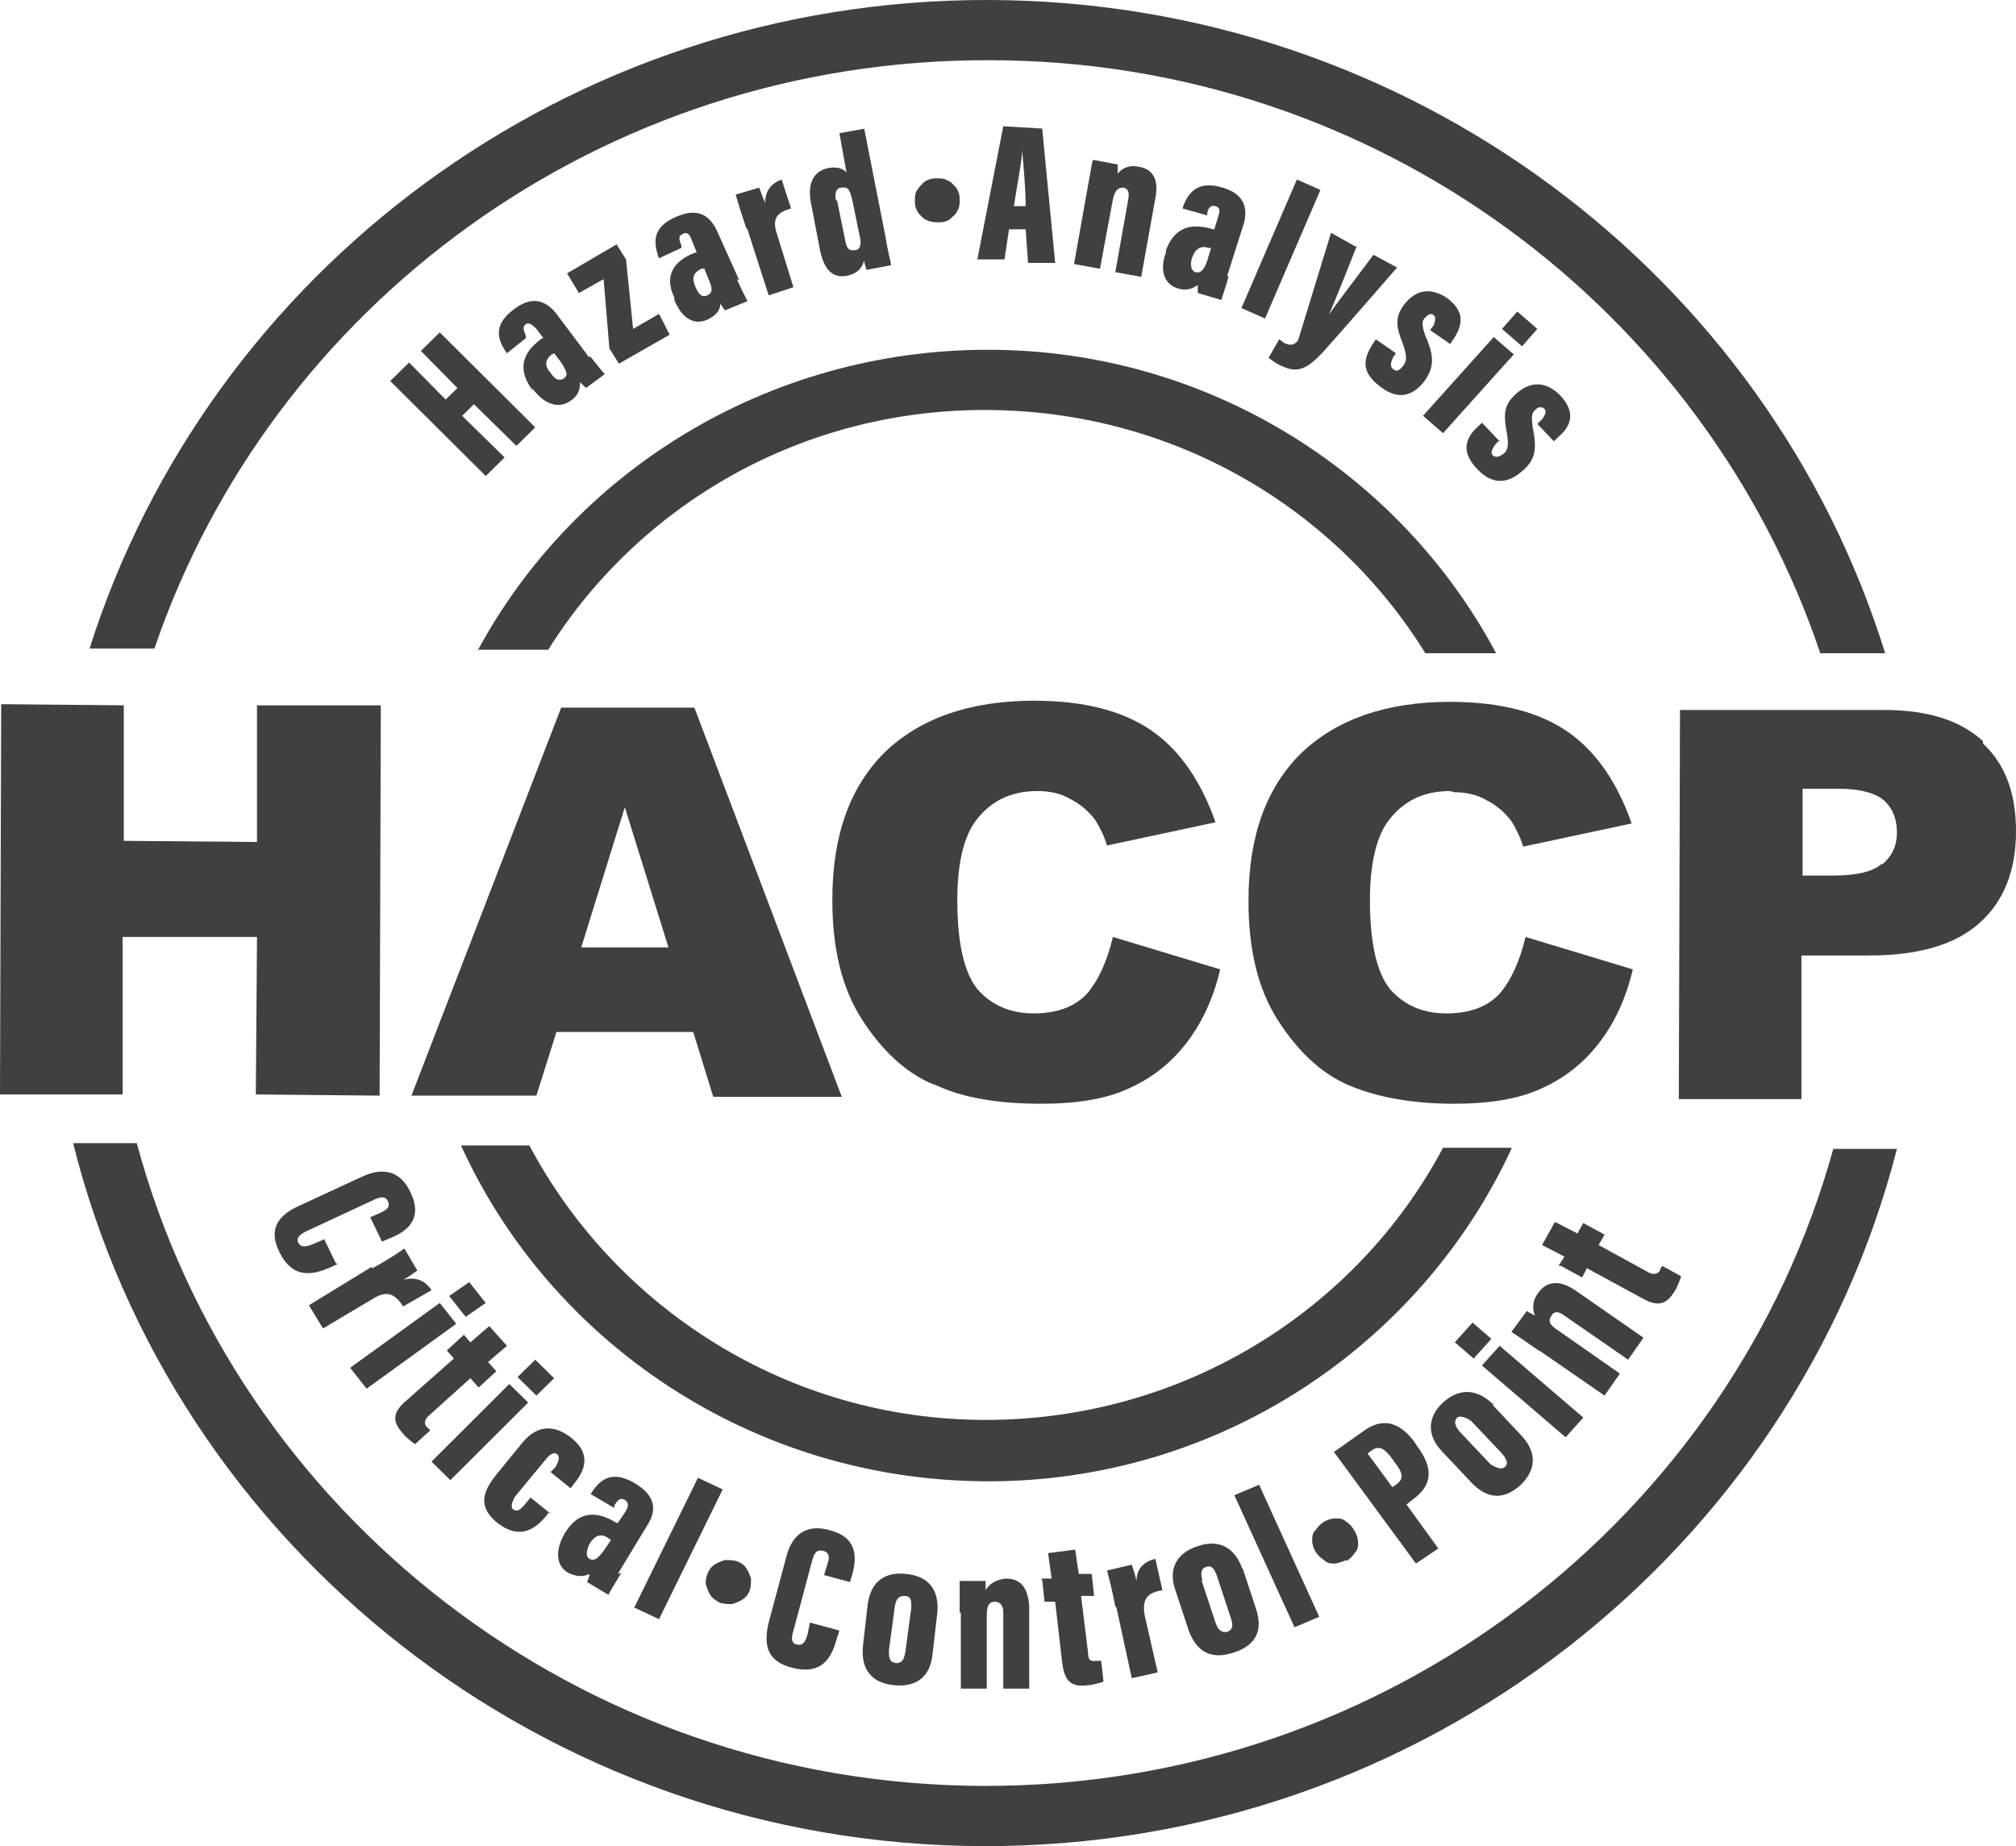
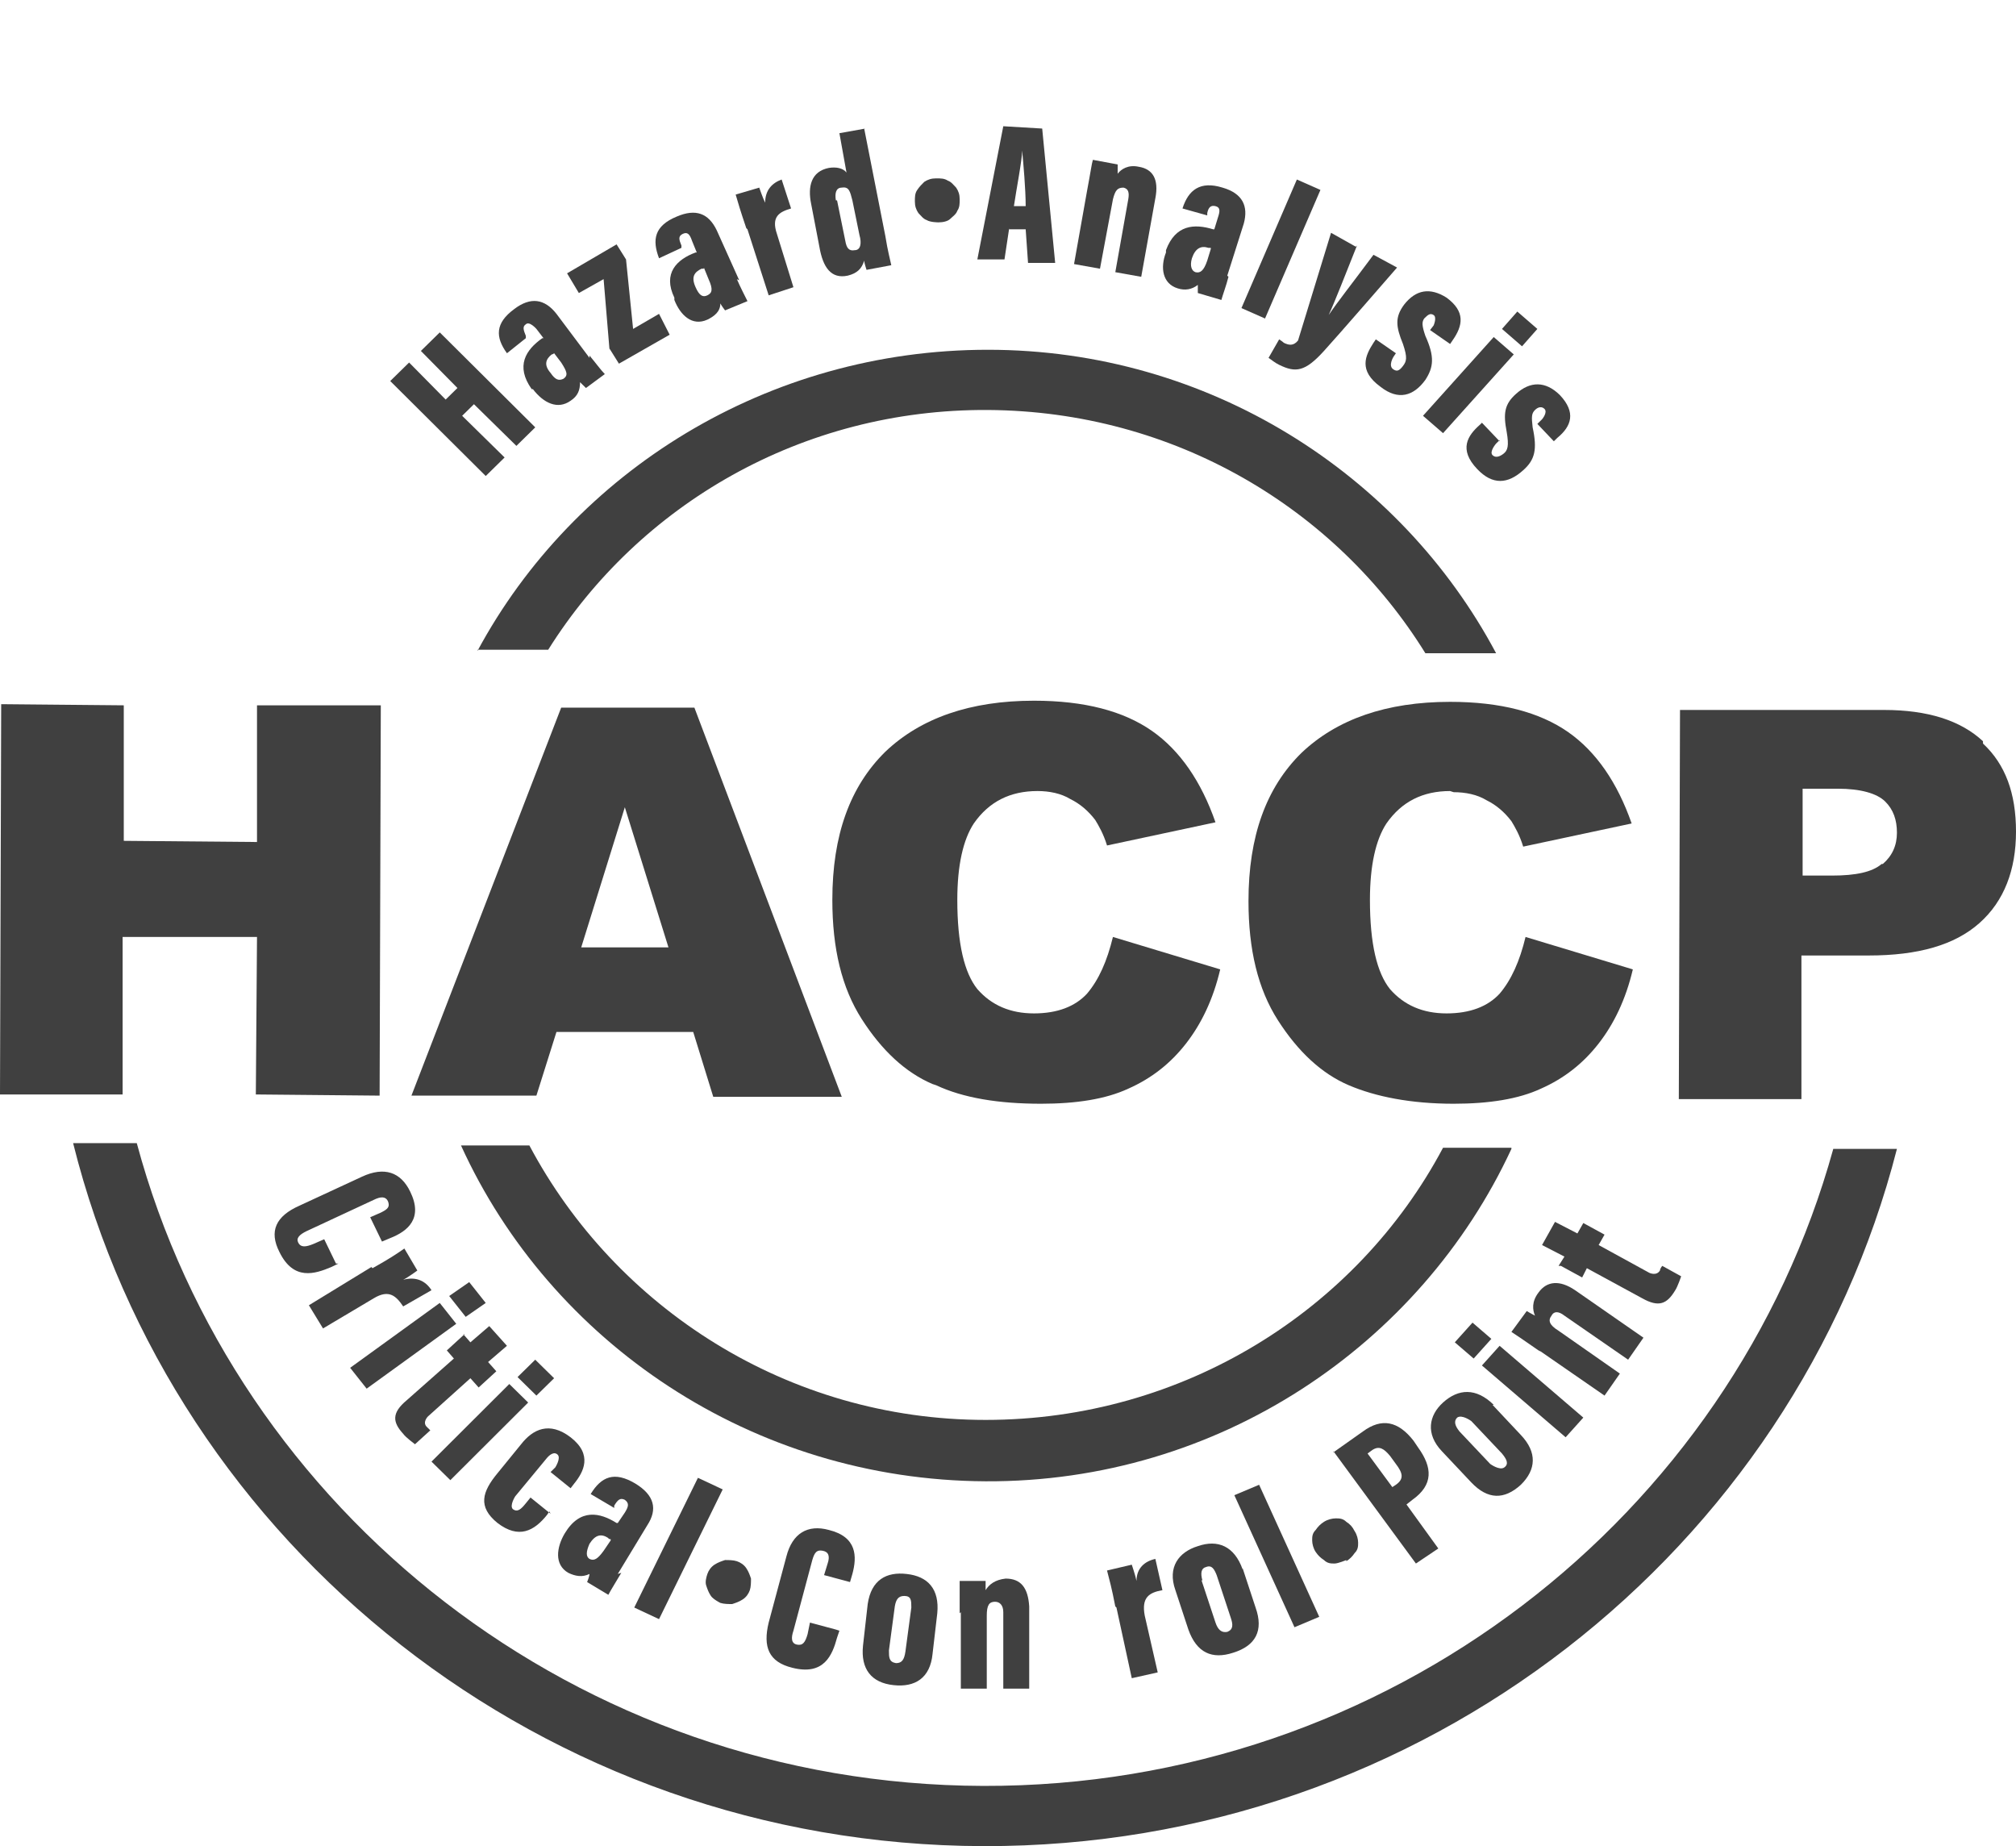
<svg xmlns="http://www.w3.org/2000/svg" width="83" height="76" viewBox="0 0 83 76" fill="none">
  <g clip-path="url(#clip0_3680_58)">
-     <path d="M40.723 2.479C56.692 2.479 70.186 12.778 74.942 26.891H77.612C72.807 11.395 58.1 0.048 40.723 5.93959e-05C23.346 -0.048 8.591 11.205 3.688 26.7H6.358C11.163 12.587 24.754 2.432 40.723 2.479Z" fill="#404040" />
    <path d="M40.481 73.521C23.784 73.473 9.708 62.221 5.631 47.059H3.01C7.136 63.604 22.376 75.952 40.481 76C58.586 76.048 73.875 63.794 78.098 47.297H75.477C71.303 62.412 57.178 73.568 40.481 73.521Z" fill="#404040" />
    <path d="M19.658 26.748H22.57C26.308 20.788 33.006 16.831 40.675 16.878C48.344 16.926 54.994 20.931 58.683 26.891H61.595C57.663 19.501 49.752 14.399 40.675 14.399C31.599 14.399 23.638 19.405 19.658 26.796V26.748Z" fill="#404040" />
    <path d="M62.226 47.25H59.411C55.867 53.925 48.732 58.454 40.578 58.454C32.423 58.454 25.337 53.829 21.794 47.154H18.979C22.667 55.26 30.967 60.934 40.578 60.981C50.188 61.029 58.489 55.355 62.226 47.297V47.25Z" fill="#404040" />
    <path d="M5.048 38.572H10.581L10.533 45.056L15.629 45.104L15.678 29.036H10.581V34.663L5.096 34.615V29.036L0.049 28.989L0 45.056H5.048V38.572Z" fill="#404040" />
    <path d="M22.813 42.482H28.54L29.365 45.152H34.656L28.589 29.132H23.104L16.939 45.104H22.084L22.91 42.482H22.813ZM25.725 33.232L27.521 39.001H23.929L25.725 33.232Z" fill="#404040" />
    <path d="M38.539 44.675C39.655 45.2 41.111 45.438 42.859 45.438C44.315 45.438 45.528 45.247 46.451 44.818C47.421 44.389 48.198 43.769 48.829 42.959C49.46 42.148 49.945 41.147 50.237 39.907L45.82 38.572C45.577 39.574 45.237 40.336 44.752 40.908C44.266 41.433 43.538 41.719 42.568 41.719C41.597 41.719 40.82 41.385 40.238 40.718C39.704 40.05 39.413 38.858 39.413 37.047C39.413 35.616 39.655 34.567 40.092 33.9C40.723 32.994 41.597 32.565 42.713 32.565C43.199 32.565 43.684 32.66 44.072 32.898C44.461 33.089 44.8 33.375 45.092 33.757C45.237 33.995 45.431 34.329 45.577 34.806L50.042 33.852C49.46 32.183 48.586 30.896 47.421 30.085C46.257 29.275 44.655 28.846 42.568 28.846C39.947 28.846 37.908 29.561 36.452 30.944C34.996 32.374 34.268 34.377 34.268 37.047C34.268 39.049 34.656 40.67 35.481 41.957C36.306 43.245 37.277 44.151 38.393 44.627L38.539 44.675Z" fill="#404040" />
    <path d="M59.847 32.612C60.332 32.612 60.818 32.708 61.206 32.946C61.594 33.137 61.934 33.423 62.225 33.804C62.371 34.043 62.565 34.377 62.711 34.853L67.176 33.9C66.594 32.231 65.72 30.944 64.555 30.133C63.39 29.323 61.788 28.893 59.701 28.893C57.08 28.893 55.042 29.609 53.586 30.991C52.129 32.422 51.401 34.424 51.401 37.094C51.401 39.097 51.79 40.718 52.615 42.005C53.44 43.292 54.411 44.198 55.527 44.675C56.644 45.152 58.1 45.438 59.847 45.438C61.303 45.438 62.517 45.247 63.439 44.818C64.41 44.389 65.186 43.769 65.817 42.959C66.448 42.148 66.933 41.147 67.225 39.907L62.808 38.572C62.565 39.574 62.225 40.336 61.74 40.908C61.255 41.433 60.526 41.719 59.556 41.719C58.585 41.719 57.808 41.385 57.226 40.718C56.692 40.05 56.401 38.858 56.401 37.047C56.401 35.616 56.644 34.567 57.08 33.9C57.711 32.994 58.585 32.565 59.701 32.565L59.847 32.612Z" fill="#404040" />
    <path d="M81.641 30.515C80.719 29.656 79.36 29.227 77.564 29.227H69.167L69.118 45.247H74.166V39.335H76.933C78.971 39.335 80.476 38.906 81.495 38C82.515 37.094 83 35.807 83 34.233C83 32.66 82.563 31.468 81.641 30.61V30.515ZM77.467 35.569C77.078 35.902 76.399 36.045 75.428 36.045H74.215V32.469H75.671C76.593 32.469 77.273 32.66 77.612 32.994C77.952 33.328 78.098 33.757 78.098 34.281C78.098 34.806 77.903 35.235 77.515 35.569H77.467Z" fill="#404040" />
    <path d="M16.066 15.686L16.843 14.924L18.348 16.449L18.833 15.973L17.328 14.447L18.105 13.684L22.037 17.593L21.26 18.356L19.513 16.64L19.027 17.117L20.775 18.833L19.998 19.596L16.066 15.686Z" fill="#404040" />
    <path d="M24.27 14.637C24.512 14.924 24.755 15.257 24.901 15.4L24.124 15.973C24.124 15.973 23.93 15.782 23.881 15.734C23.881 16.068 23.784 16.306 23.493 16.497C22.959 16.878 22.377 16.592 21.94 16.02H21.891C21.212 15.067 21.649 14.399 22.328 13.922C22.328 13.922 22.328 13.922 22.377 13.922L22.085 13.541C22.085 13.541 21.794 13.207 21.649 13.35C21.503 13.445 21.552 13.588 21.649 13.827V13.922L20.872 14.542C20.387 13.875 20.387 13.302 21.163 12.73C21.843 12.206 22.425 12.301 22.911 12.921L24.27 14.733V14.637ZM22.814 14.542C22.814 14.542 22.765 14.59 22.716 14.59C22.474 14.78 22.377 15.019 22.668 15.353C22.862 15.639 23.008 15.686 23.202 15.591C23.396 15.448 23.348 15.305 23.105 14.924L22.814 14.542Z" fill="#404040" />
    <path d="M25.094 14.399L24.851 11.491L23.832 12.063L23.347 11.252L25.385 10.06L25.774 10.68L26.065 13.541L27.133 12.921L27.57 13.779L25.482 14.971L25.094 14.351V14.399Z" fill="#404040" />
    <path d="M30.337 11.491C30.482 11.824 30.677 12.206 30.774 12.397L29.851 12.778C29.851 12.778 29.706 12.587 29.657 12.492C29.657 12.826 29.415 13.016 29.123 13.159C28.492 13.445 28.007 12.969 27.764 12.349V12.254C27.279 11.252 27.861 10.68 28.638 10.394C28.638 10.394 28.638 10.394 28.686 10.394L28.492 9.917C28.395 9.631 28.298 9.536 28.104 9.631C27.91 9.727 27.958 9.87 28.055 10.108V10.203L27.133 10.632C26.842 9.87 26.939 9.297 27.861 8.916C28.638 8.582 29.172 8.773 29.512 9.488L30.434 11.538L30.337 11.491ZM28.978 11.062H28.881C28.589 11.205 28.444 11.395 28.638 11.824C28.784 12.158 28.929 12.254 29.123 12.158C29.317 12.063 29.366 11.92 29.172 11.491L28.978 11.014V11.062Z" fill="#404040" />
    <path d="M30.725 9.393C30.482 8.678 30.385 8.344 30.288 8.01L31.259 7.724C31.259 7.724 31.404 8.153 31.502 8.344C31.502 7.819 31.793 7.533 32.181 7.39L32.569 8.582C32.084 8.725 31.744 8.916 31.987 9.631L32.666 11.824L31.647 12.158L30.773 9.44L30.725 9.393Z" fill="#404040" />
    <path d="M35.579 5.292L36.452 9.727C36.55 10.346 36.647 10.68 36.695 10.918L35.676 11.109C35.676 11.109 35.579 10.823 35.579 10.728C35.482 11.062 35.288 11.252 34.899 11.348C34.22 11.491 33.88 11.014 33.734 10.156L33.395 8.392C33.249 7.676 33.395 7.057 34.123 6.913C34.414 6.866 34.705 6.913 34.851 7.104L34.559 5.483L35.627 5.292H35.579ZM34.462 8.248L34.802 9.917C34.851 10.203 34.948 10.346 35.19 10.299C35.433 10.299 35.482 10.013 35.385 9.679L35.093 8.248C34.996 7.867 34.948 7.676 34.657 7.724C34.414 7.724 34.365 7.962 34.414 8.248H34.462Z" fill="#404040" />
    <path d="M38.637 9.154C38.637 9.154 38.297 9.154 38.151 9.059C38.006 9.011 37.909 8.868 37.812 8.773C37.715 8.63 37.666 8.487 37.666 8.296C37.666 8.105 37.666 7.962 37.763 7.819C37.86 7.676 37.957 7.581 38.054 7.486C38.2 7.39 38.346 7.343 38.54 7.343C38.734 7.343 38.88 7.343 39.025 7.438C39.171 7.486 39.268 7.629 39.365 7.724C39.462 7.867 39.511 8.01 39.511 8.201C39.511 8.392 39.511 8.535 39.413 8.678C39.365 8.821 39.219 8.916 39.122 9.011C39.025 9.107 38.831 9.154 38.637 9.154Z" fill="#404040" />
    <path d="M41.549 9.393L41.355 10.68H40.238L41.306 5.197L42.908 5.292L43.442 10.823H42.325L42.228 9.44H41.549V9.393ZM42.228 8.487C42.228 7.772 42.131 6.723 42.083 6.198C42.083 6.58 41.84 7.819 41.743 8.487H42.277H42.228Z" fill="#404040" />
    <path d="M44.753 7.867C44.898 7.104 44.947 6.723 44.995 6.58L46.015 6.77C46.015 6.77 46.015 7.057 46.015 7.152C46.16 6.961 46.452 6.77 46.888 6.866C47.471 6.961 47.714 7.39 47.568 8.153L46.985 11.395L45.918 11.205L46.452 8.201C46.5 7.915 46.452 7.772 46.257 7.724C46.015 7.724 45.918 7.819 45.821 8.201L45.287 11.062L44.219 10.871L44.753 7.867Z" fill="#404040" />
    <path d="M50.577 11.395C50.48 11.777 50.334 12.158 50.285 12.349L49.315 12.063C49.315 12.063 49.315 11.824 49.315 11.729C49.072 11.92 48.781 11.967 48.489 11.872C47.858 11.681 47.761 11.014 48.004 10.394V10.299C48.392 9.25 49.169 9.202 49.946 9.44C49.946 9.44 49.946 9.44 49.994 9.44L50.14 8.964C50.237 8.678 50.237 8.535 50.043 8.487C49.849 8.439 49.752 8.535 49.703 8.773V8.868L48.684 8.582C48.926 7.819 49.412 7.438 50.334 7.724C51.159 7.962 51.402 8.487 51.208 9.202L50.528 11.348L50.577 11.395ZM49.849 10.203H49.752C49.46 10.108 49.218 10.203 49.072 10.632C48.975 10.966 49.072 11.157 49.218 11.205C49.412 11.252 49.557 11.157 49.703 10.728L49.849 10.251V10.203Z" fill="#404040" />
    <path d="M51.111 12.683L53.393 7.39L54.363 7.819L52.082 13.112L51.111 12.683Z" fill="#404040" />
    <path d="M55.868 10.108C55.431 11.205 54.946 12.444 54.703 12.969C55.091 12.396 55.625 11.729 56.547 10.489L57.518 11.014C57.518 11.014 54.994 13.922 54.509 14.447C53.732 15.305 53.344 15.353 52.664 15.019C52.47 14.924 52.373 14.828 52.227 14.733L52.664 13.97C52.664 13.97 52.81 14.065 52.858 14.113C53.053 14.208 53.247 14.256 53.441 14.018L54.8 9.584L55.819 10.156L55.868 10.108Z" fill="#404040" />
    <path d="M57.47 14.542L57.373 14.685C57.373 14.685 57.13 15.067 57.373 15.21C57.518 15.305 57.615 15.257 57.761 15.067C57.906 14.876 57.955 14.733 57.761 14.161C57.47 13.445 57.421 13.064 57.809 12.54C58.295 11.92 58.877 11.824 59.557 12.254C60.333 12.826 60.236 13.398 59.799 14.018L59.702 14.161L58.877 13.588L59.023 13.398C59.023 13.398 59.168 13.064 59.023 12.969C58.877 12.873 58.78 12.969 58.635 13.112C58.537 13.255 58.537 13.398 58.683 13.827C59.071 14.685 59.023 15.114 58.683 15.639C58.198 16.306 57.567 16.497 56.839 15.925C55.916 15.257 56.208 14.637 56.547 14.113L56.644 13.97L57.47 14.542Z" fill="#404040" />
    <path d="M61.498 13.875L62.323 14.59L59.411 17.832L58.586 17.117L61.498 13.875ZM62.469 12.826L63.294 13.541L62.663 14.256L61.838 13.541L62.469 12.826Z" fill="#404040" />
    <path d="M61.74 18.118L61.595 18.261C61.595 18.261 61.304 18.595 61.449 18.738C61.546 18.833 61.692 18.833 61.886 18.69C62.08 18.547 62.129 18.356 62.032 17.784C61.886 17.021 61.935 16.64 62.42 16.211C63.002 15.686 63.633 15.686 64.216 16.259C64.895 16.974 64.701 17.546 64.119 18.023L63.973 18.166L63.294 17.451L63.488 17.26C63.488 17.26 63.731 16.974 63.585 16.831C63.488 16.735 63.342 16.735 63.197 16.878C63.051 17.021 63.051 17.164 63.1 17.593C63.294 18.499 63.197 18.928 62.711 19.358C62.08 19.93 61.449 19.977 60.818 19.31C60.042 18.499 60.43 17.927 60.915 17.498L61.013 17.403L61.74 18.166V18.118Z" fill="#404040" />
    <path d="M13.931 52.018L13.639 52.161C12.96 52.447 12.086 52.733 11.504 51.541C11.067 50.683 11.358 50.063 12.329 49.634L14.901 48.442C15.823 48.013 16.503 48.251 16.891 49.062C17.425 50.158 16.794 50.683 16.066 50.969L15.726 51.112L15.241 50.111L15.678 49.92C15.969 49.777 16.066 49.681 15.969 49.443C15.872 49.252 15.678 49.252 15.387 49.395L12.62 50.683C12.329 50.826 12.183 50.969 12.28 51.159C12.377 51.35 12.571 51.35 12.911 51.207L13.348 51.016L13.833 52.018H13.931Z" fill="#404040" />
    <path d="M15.338 52.208C16.017 51.827 16.309 51.636 16.648 51.398L17.182 52.304C17.182 52.304 16.794 52.59 16.6 52.685C17.134 52.542 17.522 52.733 17.765 53.114L16.6 53.782C16.309 53.353 16.017 53.067 15.386 53.448L13.299 54.688L12.717 53.734L15.289 52.161L15.338 52.208Z" fill="#404040" />
    <path d="M18.105 53.639L18.784 54.497L15.095 57.167L14.416 56.309L18.105 53.639ZM19.318 52.781L19.998 53.639L19.173 54.211L18.493 53.353L19.318 52.781Z" fill="#404040" />
    <path d="M19.075 54.926L19.367 55.26L20.143 54.592L20.871 55.403L20.095 56.07L20.434 56.452L19.706 57.119L19.367 56.738L17.619 58.311C17.619 58.311 17.377 58.55 17.571 58.74C17.571 58.74 17.668 58.836 17.716 58.883L17.085 59.456C17.085 59.456 16.697 59.169 16.6 59.026C16.163 58.55 16.115 58.168 16.746 57.644L18.687 55.927L18.396 55.593L19.124 54.926H19.075Z" fill="#404040" />
    <path d="M20.968 56.976L21.745 57.739L18.541 60.934L17.765 60.171L20.968 56.976ZM22.036 55.975L22.813 56.738L22.084 57.453L21.308 56.69L22.036 55.975Z" fill="#404040" />
    <path d="M22.619 62.221L22.522 62.364C21.988 63.031 21.357 63.365 20.483 62.698C19.658 62.03 19.852 61.41 20.483 60.648L21.454 59.456C21.939 58.836 22.619 58.502 23.492 59.169C24.415 59.885 24.026 60.6 23.638 61.077L23.492 61.267L22.667 60.6L22.861 60.409C22.861 60.409 23.104 60.028 22.959 59.885C22.813 59.742 22.619 59.885 22.473 60.075L21.211 61.601C21.211 61.601 20.968 61.983 21.114 62.126C21.308 62.269 21.454 62.126 21.648 61.887L21.842 61.649L22.667 62.316L22.619 62.221Z" fill="#404040" />
    <path d="M25.58 64.748C25.386 65.082 25.143 65.463 25.046 65.654L24.172 65.129C24.172 65.129 24.269 64.891 24.269 64.796C23.978 64.939 23.687 64.891 23.395 64.748C22.813 64.414 22.91 63.699 23.25 63.127C23.881 62.078 24.706 62.269 25.386 62.698C25.386 62.698 25.386 62.698 25.434 62.698L25.725 62.269C25.871 62.03 25.919 61.887 25.725 61.744C25.531 61.649 25.434 61.744 25.288 61.983V62.078L24.318 61.506C24.755 60.791 25.288 60.552 26.162 61.077C26.939 61.553 27.084 62.126 26.648 62.793L25.434 64.796L25.58 64.748ZM25.143 63.365C25.143 63.365 25.046 63.365 25.046 63.318C24.755 63.127 24.512 63.175 24.269 63.556C24.123 63.89 24.123 64.08 24.269 64.176C24.463 64.271 24.609 64.176 24.852 63.842L25.143 63.413V63.365Z" fill="#404040" />
    <path d="M26.113 66.178L28.734 60.838L29.754 61.315L27.133 66.655L26.113 66.178Z" fill="#404040" />
    <path d="M29.657 65.987C29.657 65.987 29.366 65.844 29.269 65.701C29.172 65.558 29.123 65.415 29.075 65.272C29.026 65.129 29.075 64.939 29.123 64.796C29.172 64.653 29.269 64.51 29.415 64.414C29.56 64.319 29.706 64.271 29.851 64.223C29.997 64.223 30.191 64.223 30.337 64.271C30.482 64.319 30.628 64.414 30.725 64.557C30.822 64.7 30.871 64.843 30.919 64.986C30.919 65.129 30.919 65.32 30.871 65.463C30.822 65.606 30.725 65.749 30.579 65.844C30.434 65.94 30.288 65.987 30.143 66.035C29.997 66.035 29.803 66.035 29.657 65.987Z" fill="#404040" />
    <path d="M34.559 67.132L34.462 67.418C34.268 68.133 33.928 68.991 32.618 68.657C31.647 68.419 31.404 67.799 31.647 66.798L32.375 64.08C32.618 63.127 33.249 62.745 34.123 62.984C35.288 63.27 35.288 64.08 35.093 64.796L34.996 65.129L33.928 64.843L34.074 64.366C34.171 64.08 34.123 63.89 33.88 63.842C33.637 63.794 33.54 63.89 33.443 64.223L32.666 67.132C32.569 67.418 32.569 67.656 32.812 67.704C33.055 67.752 33.152 67.609 33.249 67.275L33.346 66.798L34.414 67.084L34.559 67.132Z" fill="#404040" />
    <path d="M38.588 66.417L38.394 68.085C38.297 69.087 37.666 69.468 36.792 69.373C35.87 69.277 35.433 68.705 35.53 67.752L35.724 66.035C35.87 65.034 36.501 64.7 37.326 64.796C38.2 64.891 38.685 65.415 38.588 66.417ZM36.84 66.131L36.598 67.942C36.598 68.228 36.598 68.419 36.889 68.467C37.132 68.467 37.229 68.324 37.277 67.99L37.52 66.178C37.52 65.892 37.52 65.701 37.229 65.701C36.986 65.701 36.889 65.844 36.84 66.131Z" fill="#404040" />
    <path d="M39.51 66.417C39.51 65.606 39.51 65.225 39.51 65.082H40.578C40.578 65.082 40.578 65.32 40.578 65.463C40.723 65.225 40.966 65.034 41.403 64.986C42.034 64.986 42.325 65.368 42.373 66.131V69.516H41.306V66.369C41.306 66.083 41.16 65.94 40.966 65.94C40.723 65.94 40.626 66.083 40.626 66.512V69.516H39.558V66.369L39.51 66.417Z" fill="#404040" />
-     <path d="M42.859 64.986H43.296L43.151 63.937L44.267 63.794L44.413 64.796H44.947L45.044 65.701H44.51L44.801 68.085C44.801 68.276 44.849 68.419 45.141 68.371C45.189 68.371 45.286 68.371 45.335 68.371L45.432 69.23C45.432 69.23 44.995 69.373 44.801 69.373C44.121 69.468 43.83 69.23 43.733 68.467L43.442 65.94H43.005L42.908 65.034L42.859 64.986Z" fill="#404040" />
    <path d="M45.917 66.131C45.771 65.368 45.674 65.034 45.577 64.653L46.596 64.414C46.596 64.414 46.742 64.843 46.791 65.082C46.791 64.557 47.13 64.271 47.567 64.176L47.858 65.463C47.325 65.558 46.985 65.749 47.13 66.512L47.664 68.848L46.596 69.087L45.965 66.178L45.917 66.131Z" fill="#404040" />
    <path d="M51.159 64.557L51.693 66.178C52.033 67.132 51.693 67.752 50.771 68.038C49.897 68.324 49.266 68.038 48.926 67.084L48.392 65.463C48.053 64.51 48.538 63.89 49.315 63.651C50.14 63.365 50.819 63.651 51.159 64.605V64.557ZM49.46 65.034L50.043 66.798C50.14 67.084 50.285 67.227 50.528 67.18C50.771 67.084 50.771 66.893 50.674 66.607L50.091 64.843C49.994 64.605 49.897 64.414 49.654 64.51C49.46 64.557 49.412 64.748 49.509 65.082L49.46 65.034Z" fill="#404040" />
    <path d="M53.295 66.989L50.819 61.553L51.839 61.124L54.314 66.56L53.295 66.989Z" fill="#404040" />
    <path d="M55.43 64.223C55.43 64.223 55.09 64.366 54.945 64.366C54.799 64.366 54.654 64.366 54.508 64.223C54.362 64.128 54.265 64.033 54.168 63.89C54.071 63.747 54.023 63.556 54.023 63.413C54.023 63.27 54.023 63.127 54.168 62.984C54.265 62.841 54.362 62.745 54.508 62.65C54.654 62.555 54.848 62.507 54.993 62.507C55.139 62.507 55.284 62.507 55.43 62.65C55.576 62.745 55.673 62.841 55.77 63.031C55.867 63.175 55.915 63.365 55.915 63.508C55.915 63.651 55.915 63.794 55.77 63.937C55.673 64.08 55.576 64.176 55.43 64.271V64.223Z" fill="#404040" />
    <path d="M54.897 59.789L56.11 58.931C56.886 58.359 57.566 58.502 58.197 59.312L58.391 59.599C58.974 60.409 59.022 61.124 58.148 61.744L57.906 61.935L59.216 63.747L58.294 64.366L54.897 59.742V59.789ZM57.323 61.22L57.469 61.124C57.809 60.886 57.76 60.648 57.469 60.266L57.226 59.932C56.984 59.646 56.789 59.503 56.498 59.694L56.304 59.837L57.323 61.22Z" fill="#404040" />
    <path d="M61.449 57.834L62.614 59.074C63.294 59.789 63.245 60.504 62.614 61.124C61.934 61.744 61.255 61.744 60.575 61.029L59.362 59.742C58.682 59.026 58.828 58.264 59.41 57.739C60.041 57.167 60.77 57.119 61.498 57.834H61.449ZM60.09 58.931L61.352 60.266C61.352 60.266 61.74 60.552 61.934 60.409C62.129 60.266 62.032 60.075 61.837 59.837L60.575 58.502C60.575 58.502 60.187 58.216 59.993 58.359C59.847 58.502 59.896 58.693 60.09 58.931Z" fill="#404040" />
    <path d="M59.895 55.26L60.624 54.449L61.4 55.117L60.672 55.927L59.895 55.26ZM61.012 56.213L61.74 55.403L65.186 58.359L64.458 59.169L61.012 56.213Z" fill="#404040" />
    <path d="M63.342 55.593C62.662 55.117 62.371 54.926 62.226 54.831L62.857 53.972C62.857 53.972 63.099 54.115 63.196 54.163C63.099 53.925 63.051 53.591 63.342 53.21C63.682 52.733 64.216 52.685 64.847 53.114L67.662 55.069L67.031 55.975L64.41 54.163C64.167 53.972 63.973 53.972 63.876 54.163C63.73 54.354 63.779 54.545 64.167 54.783L66.691 56.547L66.06 57.453L63.439 55.641L63.342 55.593Z" fill="#404040" />
    <path d="M64.167 52.113L64.409 51.731L63.487 51.255L64.021 50.301L64.943 50.778L65.186 50.349L66.06 50.826L65.817 51.255L67.904 52.399C67.904 52.399 68.195 52.542 68.341 52.304C68.341 52.256 68.39 52.161 68.438 52.113L69.215 52.542C69.215 52.542 69.069 52.971 68.972 53.114C68.632 53.686 68.293 53.829 67.613 53.448L65.332 52.208L65.138 52.59L64.264 52.113H64.167Z" fill="#404040" />
  </g>
  <defs>
    <clipPath id="clip0_3680_58">
      <rect width="83" height="76" fill="white" />
    </clipPath>
  </defs>
</svg>